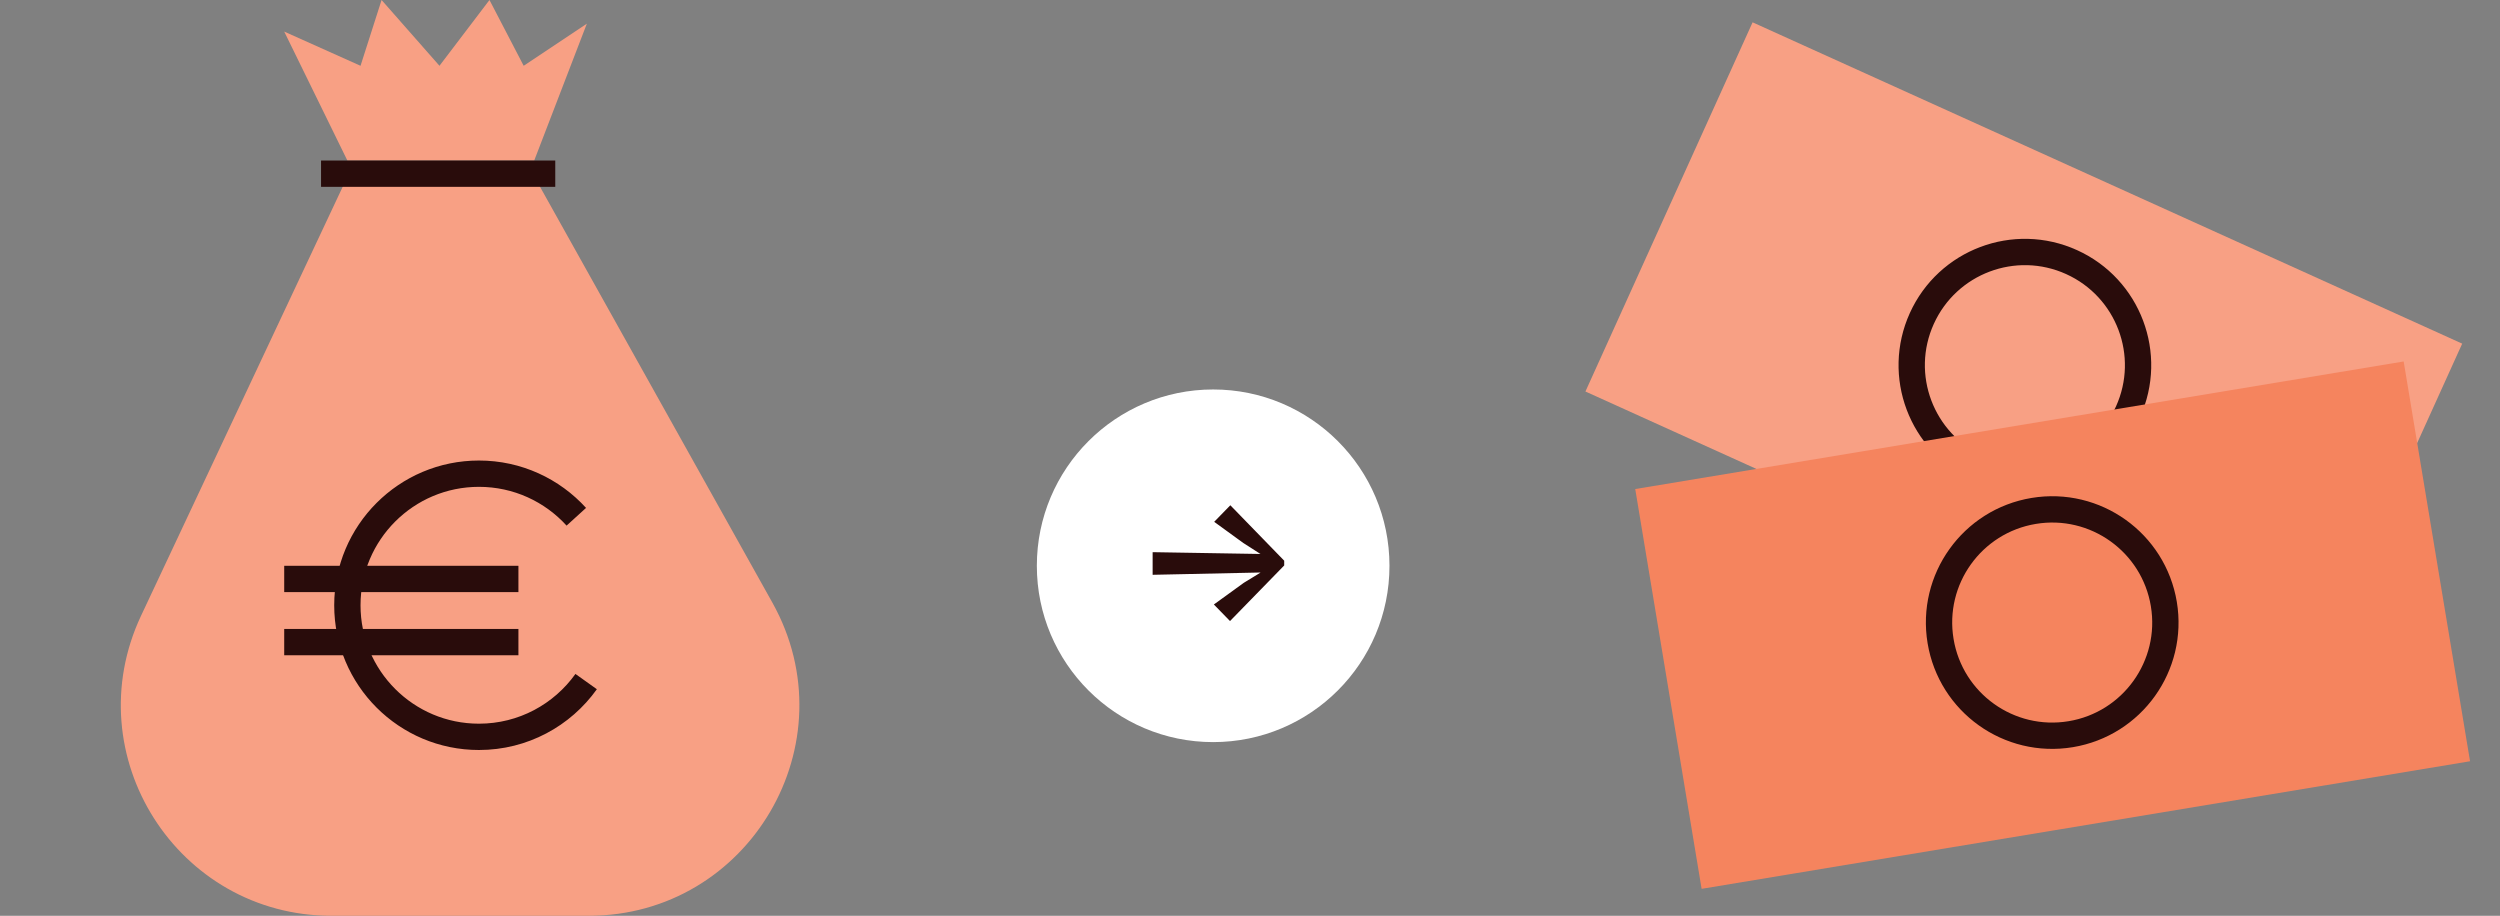
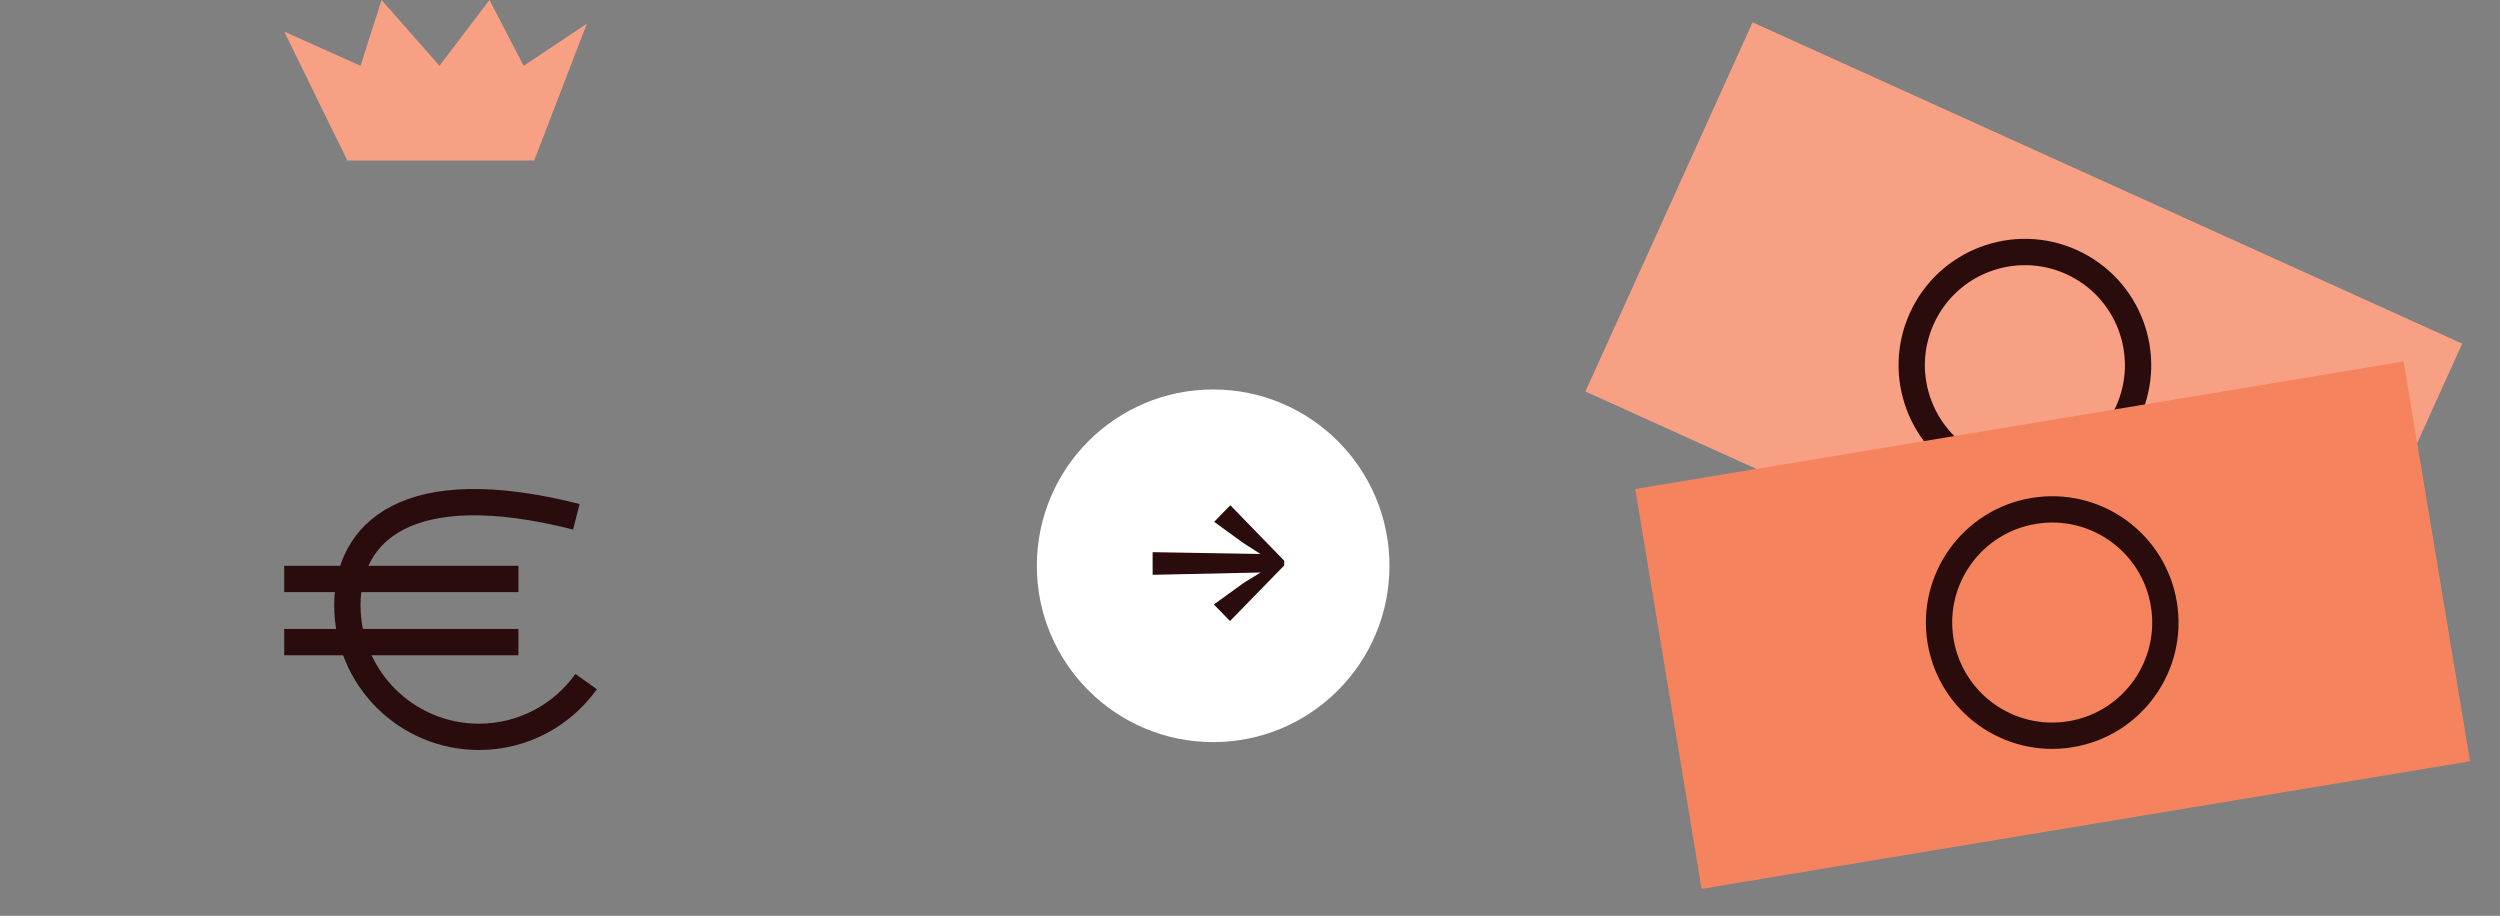
<svg xmlns="http://www.w3.org/2000/svg" width="475" height="174" viewBox="0 0 475 174" fill="none">
  <rect x="0" y="0" width="475" height="174" fill="#808080" stroke="none" />
  <rect x="301.231" y="74.386" width="77" height="148" transform="rotate(-65.638 301.231 74.386)" fill="#F8A084" />
  <circle cx="384.73" cy="69.384" r="21.5" transform="rotate(-65.638 384.73 69.384)" stroke="#290C0B" stroke-width="5" />
  <rect x="323.307" y="168.879" width="77" height="148" transform="rotate(-99.427 323.307 168.879)" fill="#F5845E" />
  <circle cx="389.92" cy="118.286" r="21.5" transform="rotate(-99.427 389.92 118.286)" stroke="#290C0B" stroke-width="5" />
  <path d="M54 6L66 30.5H101.5L111.5 4.5L99.5 12.5L93 0L83.5 12.5L72.5 0L68.5 12.5L54 6Z" fill="#F8A084" />
-   <path d="M65.343 35H102.329L146.746 114.488C161.644 141.151 142.37 174 111.827 174H63.003C33.689 174 14.332 143.511 26.803 116.983L65.343 35Z" fill="#F8A084" />
-   <path d="M61 33H105.5" stroke="#290C0B" stroke-width="5" />
  <path d="M54 110H98.5" stroke="#290C0B" stroke-width="5" />
  <path d="M54 122H98.5" stroke="#290C0B" stroke-width="5" />
-   <path d="M109.5 98.185C104.927 93.156 98.332 90 91 90C77.193 90 66 101.193 66 115C66 128.807 77.193 140 91 140C99.401 140 106.835 135.856 111.368 129.5" stroke="#290C0B" stroke-width="5" />
+   <path d="M109.5 98.185C77.193 90 66 101.193 66 115C66 128.807 77.193 140 91 140C99.401 140 106.835 135.856 111.368 129.5" stroke="#290C0B" stroke-width="5" />
  <circle class="arrowcircle" cx="230.5" cy="107.5" r="33.5" transform="rotate(-90 230.5 107.5)" fill="white" />
  <path class="arrowcircle" d="M233.763 96L244 106.533V107.436L233.702 118L230.634 114.853L236.315 110.739L239.474 108.807V108.776L219 109.212V104.912L239.474 105.255L239.443 105.224L236.224 103.167L230.695 99.147L233.763 96Z" fill="#290C0B" />
</svg>